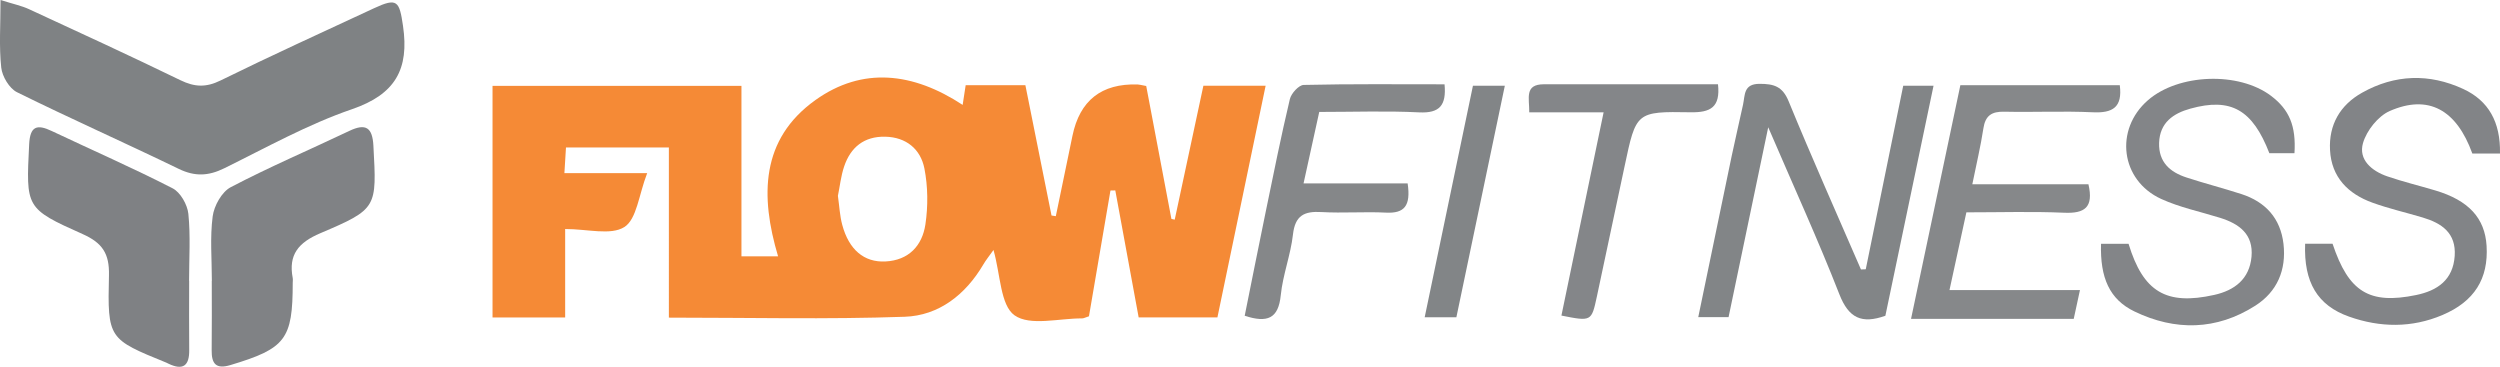
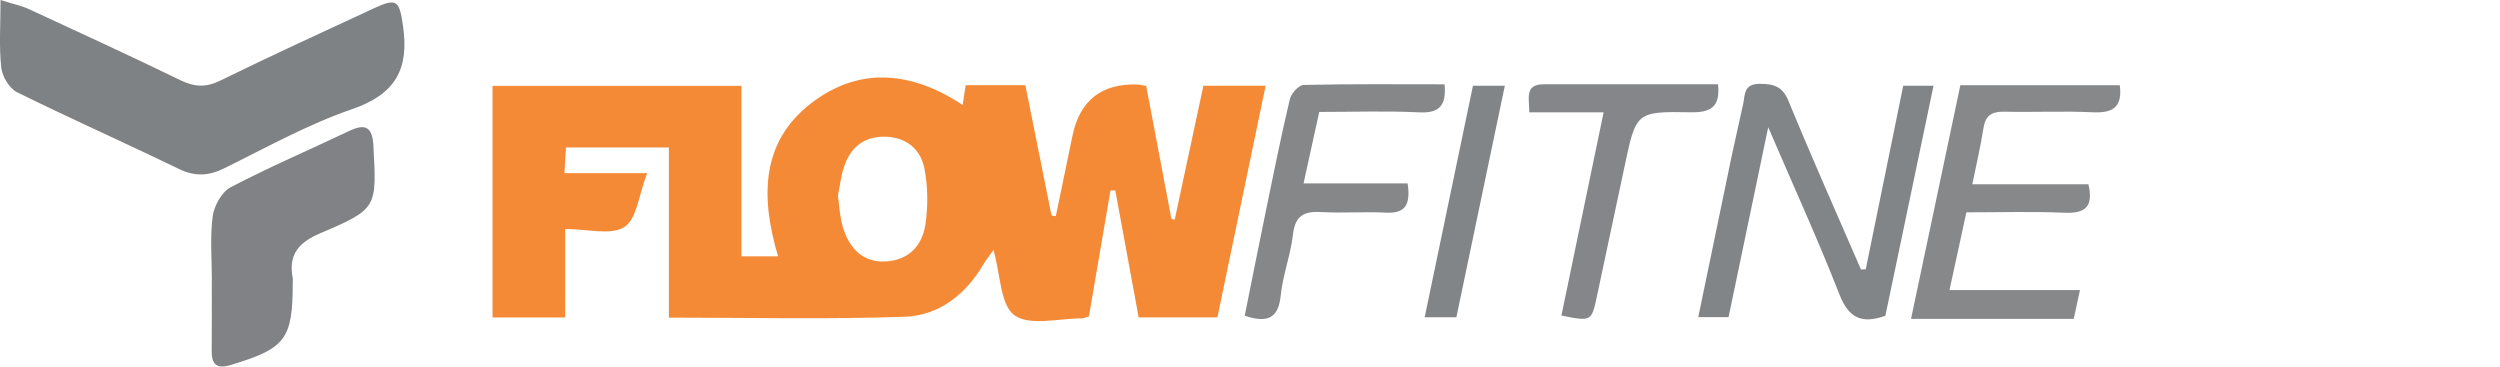
<svg xmlns="http://www.w3.org/2000/svg" version="1.1" viewBox="0 0 522.15 76.61">
  <defs>
    <style>.cls-1{fill:#828487}.cls-2{fill:#828587}.cls-3{fill:#7f8284}.cls-4{fill:#848689}.cls-5{fill:#f58a36}.cls-6{fill:#86888a}.cls-7{fill:#808285}.cls-8{fill:#7f8184}.cls-9{fill:#838588}.cls-10{fill:#858789}</style>
  </defs>
  <g>
    <g id="Laag_1">
      <g id="Byut2K">
        <g>
          <path d="M239.4 17.97c1.75 9.24 3.51 18.5 5.26 27.75l.69.16c2-9.34 4-18.67 5.99-27.98h13c-3.39 16.29-6.71 32.22-10.07 48.39h-16.45l-4.88-26.52c-.34 0-.67.01-1.01.02l-4.49 26.27c-.79.25-1.1.44-1.42.44-4.83-.03-10.88 1.65-14.12-.64-2.98-2.11-2.93-8.5-4.4-13.65-.92 1.3-1.6 2.13-2.13 3.04-3.71 6.31-9.3 10.67-16.42 10.91-16.26.57-32.56.18-49.25.18V30.8h-21.49c-.1 1.54-.19 3.11-.33 5.36h17.29c-1.76 4.54-2.17 9.62-4.77 11.26-2.84 1.79-7.69.41-12.36.41V66.3h-15.17V17.94h51.99v35.6h7.65c-3.75-12.59-3.65-24.47 7.81-32.65 9.83-7.01 20.39-5.78 30.74 1.02.25-1.6.43-2.77.63-4.12h12.47c1.82 9.08 3.64 18.15 5.46 27.22.3.05.6.1.9.14 1.16-5.59 2.32-11.18 3.47-16.77q2.28-11.09 13.62-10.74c.33.01.65.11 1.79.32ZM175 40.87c.31 2.19.4 4.2.91 6.09 1.39 5.19 4.56 7.87 9.01 7.65 4.89-.24 7.7-3.31 8.36-7.74.57-3.82.53-7.91-.21-11.69-.8-4.02-3.78-6.54-8.2-6.63-4.39-.09-7.21 2.2-8.56 6.21-.68 2.01-.9 4.17-1.3 6.11Z" class="cls-5" />
          <path d="M.11 0c2.66.84 4.4 1.2 5.96 1.92C16.64 6.8 27.22 11.67 37.7 16.76c2.95 1.43 5.33 1.54 8.36.05C56.66 11.6 67.41 6.7 78.12 1.72c4.84-2.25 5.29-1.53 6.05 3.67 1.33 9.06-1.59 14.31-10.66 17.42-9.23 3.17-17.9 8.02-26.7 12.35-3.27 1.61-6.1 1.74-9.44.13-11.22-5.44-22.63-10.5-33.82-16.03-1.6-.79-3.09-3.29-3.29-5.14C-.22 9.74.11 5.28.11 0Z" class="cls-3" />
          <path d="M44.25 58.65c0-4.49-.41-9.04.17-13.46.29-2.21 1.91-5.12 3.77-6.09 8.09-4.24 16.52-7.83 24.77-11.76 3.46-1.65 4.83-.7 5.03 3.1.7 12.98.86 13.19-11.11 18.28-4.53 1.93-6.68 4.47-5.74 9.35.06.32 0 .66 0 1 0 11.81-1.49 13.72-13.02 17.18-3.03.91-3.94-.29-3.91-3.12.06-4.83.02-9.65.02-14.48Z" class="cls-7" />
-           <path d="M39.51 58.62c0 4.83-.04 9.66.01 14.49.04 3.27-1.28 4.31-4.31 2.86-.15-.07-.29-.16-.45-.22-12.1-4.93-12.32-4.94-12-18.24.11-4.56-1.39-6.79-5.5-8.62C5.27 43.54 5.44 43.36 6.09 30.13c.19-3.78 1.62-4.24 4.71-2.77 8.42 3.99 16.97 7.72 25.25 11.97 1.63.83 3.09 3.41 3.29 5.33.47 4.62.15 9.31.15 13.98Z" class="cls-8" />
          <path d="M389.68 56.25c2.6-12.76 5.21-25.52 7.83-38.35h6.33c-3.41 16.3-6.74 32.19-10.06 48.05-4.95 1.76-7.66.5-9.61-4.49-4.41-11.29-9.46-22.32-14.86-34.88-2.93 14.05-5.57 26.69-8.28 39.65h-6.33c2.34-11.31 4.65-22.48 6.98-33.64.75-3.58 1.6-7.14 2.37-10.72.44-2.03.08-4.36 3.46-4.36 2.96 0 4.78.51 6.06 3.63 4.84 11.79 10.04 23.44 15.11 35.14.33-.01.67-.03 1-.04Z" class="cls-2" />
-           <path d="M522.15 32.06h-5.78c-3.3-9.14-9.16-12.42-17.26-8.87-2.43 1.07-4.81 4.08-5.57 6.68-1.01 3.47 1.81 5.84 5.06 6.96 3.3 1.13 6.7 1.95 10.05 2.95 6.95 2.07 10.35 5.77 10.7 11.57.41 6.85-2.54 11.61-9.21 14.44-6.42 2.73-13.03 2.64-19.51.34-6.62-2.34-9.48-7.19-9.18-15.22h5.73c3.35 10.04 7.64 12.74 17.46 10.71 4.44-.92 7.71-3.15 8.05-8.17.32-4.78-2.7-6.83-6.68-8.02-3.51-1.05-7.09-1.86-10.53-3.11-5.08-1.84-8.54-5.33-8.83-10.98-.28-5.27 2.09-9.4 6.7-11.98 6.86-3.85 14.03-4.05 21.1-.79 5.33 2.46 7.82 6.93 7.7 13.47Z" class="cls-1" />
-           <path d="M479.22 32h-5.24c-3.51-9.07-8-11.67-16.5-9.31-3.56.99-6.4 2.91-6.53 7.17-.11 4.01 2.28 6.09 5.72 7.21 3.79 1.24 7.66 2.23 11.46 3.46 5.06 1.64 8.18 5.07 8.8 10.42.62 5.42-1.31 9.99-5.91 12.91-8.09 5.15-16.71 5.3-25.22 1.19-5.21-2.51-7.19-7.04-6.98-14.13h5.75c3.05 10.01 7.82 12.93 17.92 10.67 4.23-.95 7.33-3.31 7.76-7.96.43-4.71-2.56-6.88-6.55-8.13-4.12-1.29-8.43-2.17-12.32-3.95-8.5-3.9-9.79-14.49-2.77-20.61 6.39-5.57 18.97-6.02 25.72-.92 3.82 2.89 5.25 6.29 4.89 11.99Z" class="cls-9" />
          <path d="M411.94 38.48h24.25c1.13 4.88-.81 6.14-5.09 5.95-6.63-.29-13.28-.08-20.4-.08-1.15 5.3-2.26 10.42-3.53 16.24h27.25c-.52 2.41-.88 4.05-1.3 6.01H399.14c3.52-16.67 6.9-32.69 10.3-48.8h33.3c.59 4.62-1.48 5.85-5.65 5.65-6.14-.29-12.31.02-18.46-.12-2.62-.06-3.97.78-4.38 3.49-.57 3.75-1.46 7.44-2.31 11.66Z" class="cls-6" />
          <path d="M294 38.3c.7 4.74-.71 6.3-4.52 6.11-4.49-.23-9 .14-13.49-.12-3.59-.21-5.49.71-5.94 4.68-.48 4.27-2.12 8.42-2.55 12.7-.49 4.86-2.76 5.84-7.53 4.28 1.47-7.28 2.91-14.56 4.41-21.83 1.61-7.82 3.18-15.65 5.02-23.41.28-1.2 1.87-2.95 2.89-2.97 9.8-.23 19.6-.13 29.42-.13.41 4.39-1.02 6.07-5.29 5.86-6.79-.34-13.62-.09-20.88-.09-1.07 4.87-2.09 9.52-3.28 14.93h21.73Z" class="cls-10" />
          <path d="M326.12 65.9c2.89-13.9 5.77-27.81 8.81-42.44H319.4c.03-3-1.05-5.85 3.07-5.86 12.11-.01 24.22 0 36.35 0 .53 4.83-1.59 5.92-5.73 5.85-11.39-.2-11.38-.04-13.77 11.24-1.92 9.09-3.85 18.18-5.8 27.26-1.12 5.2-1.14 5.2-7.4 3.96Z" class="cls-4" />
          <path d="M307.64 17.9h6.66c-3.4 16.26-6.73 32.17-10.12 48.36h-6.62c3.35-16.08 6.68-32.05 10.08-48.36Z" class="cls-2" />
        </g>
      </g>
    </g>
  </g>
</svg>